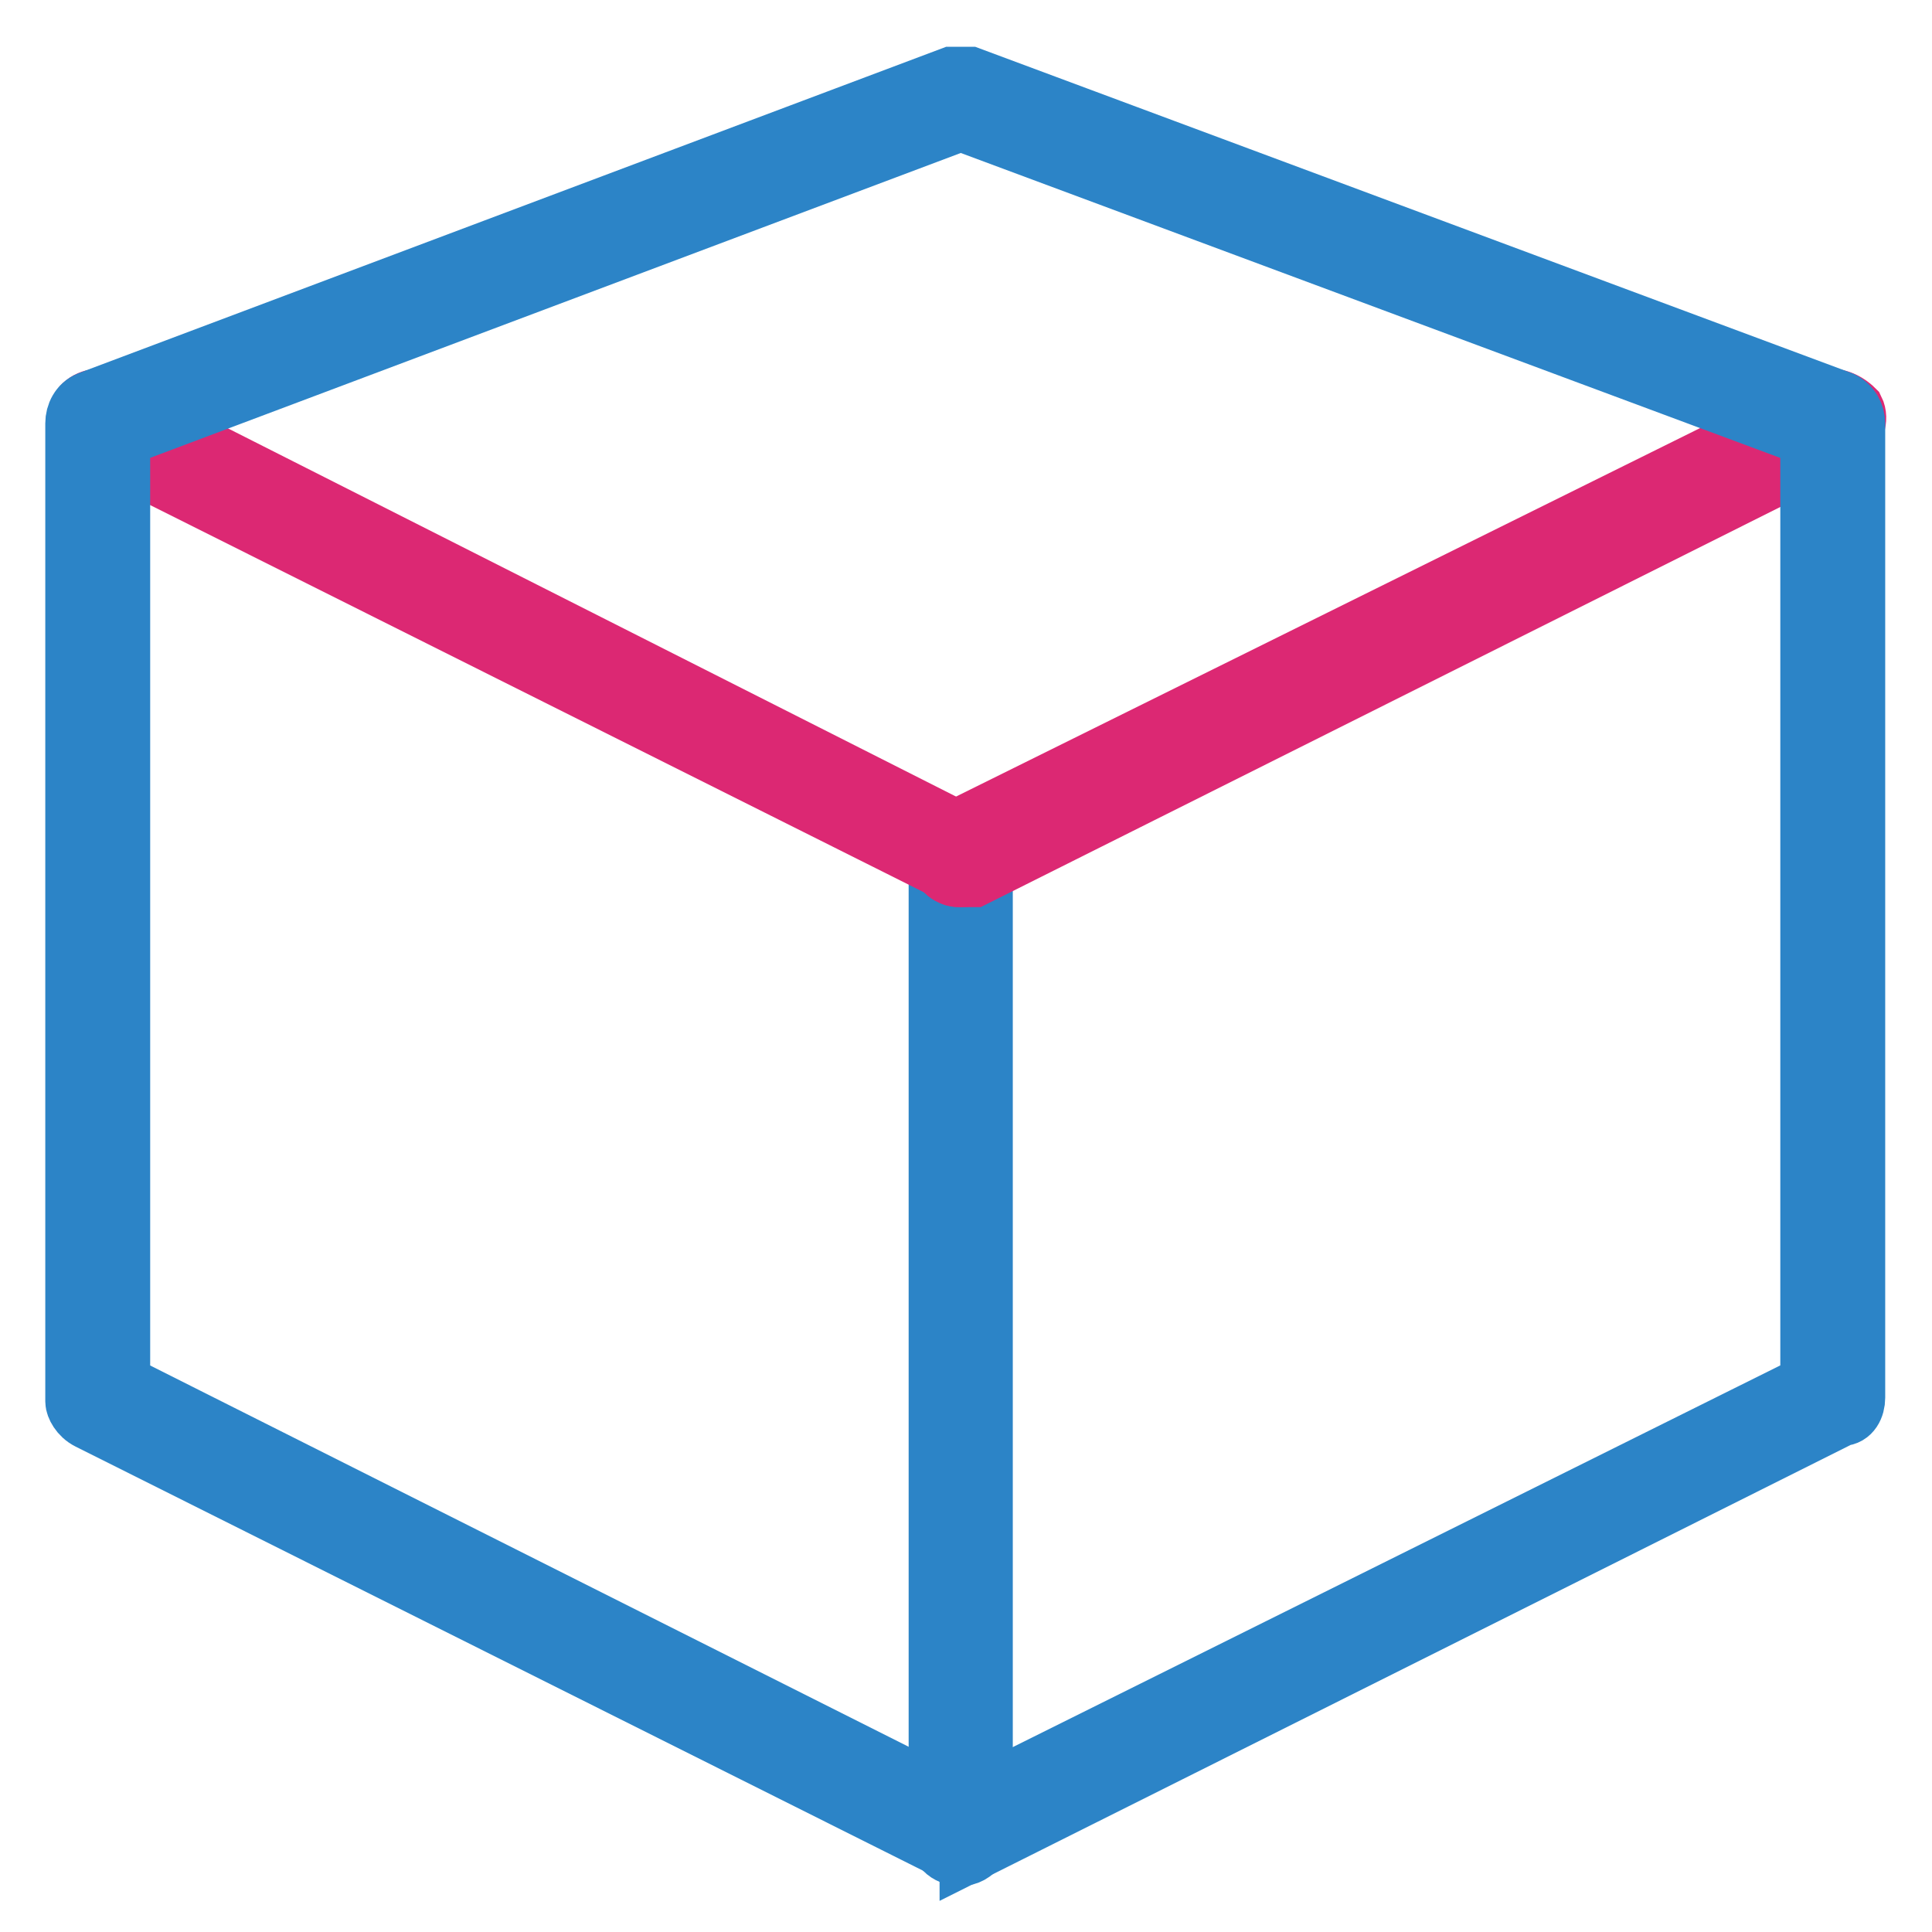
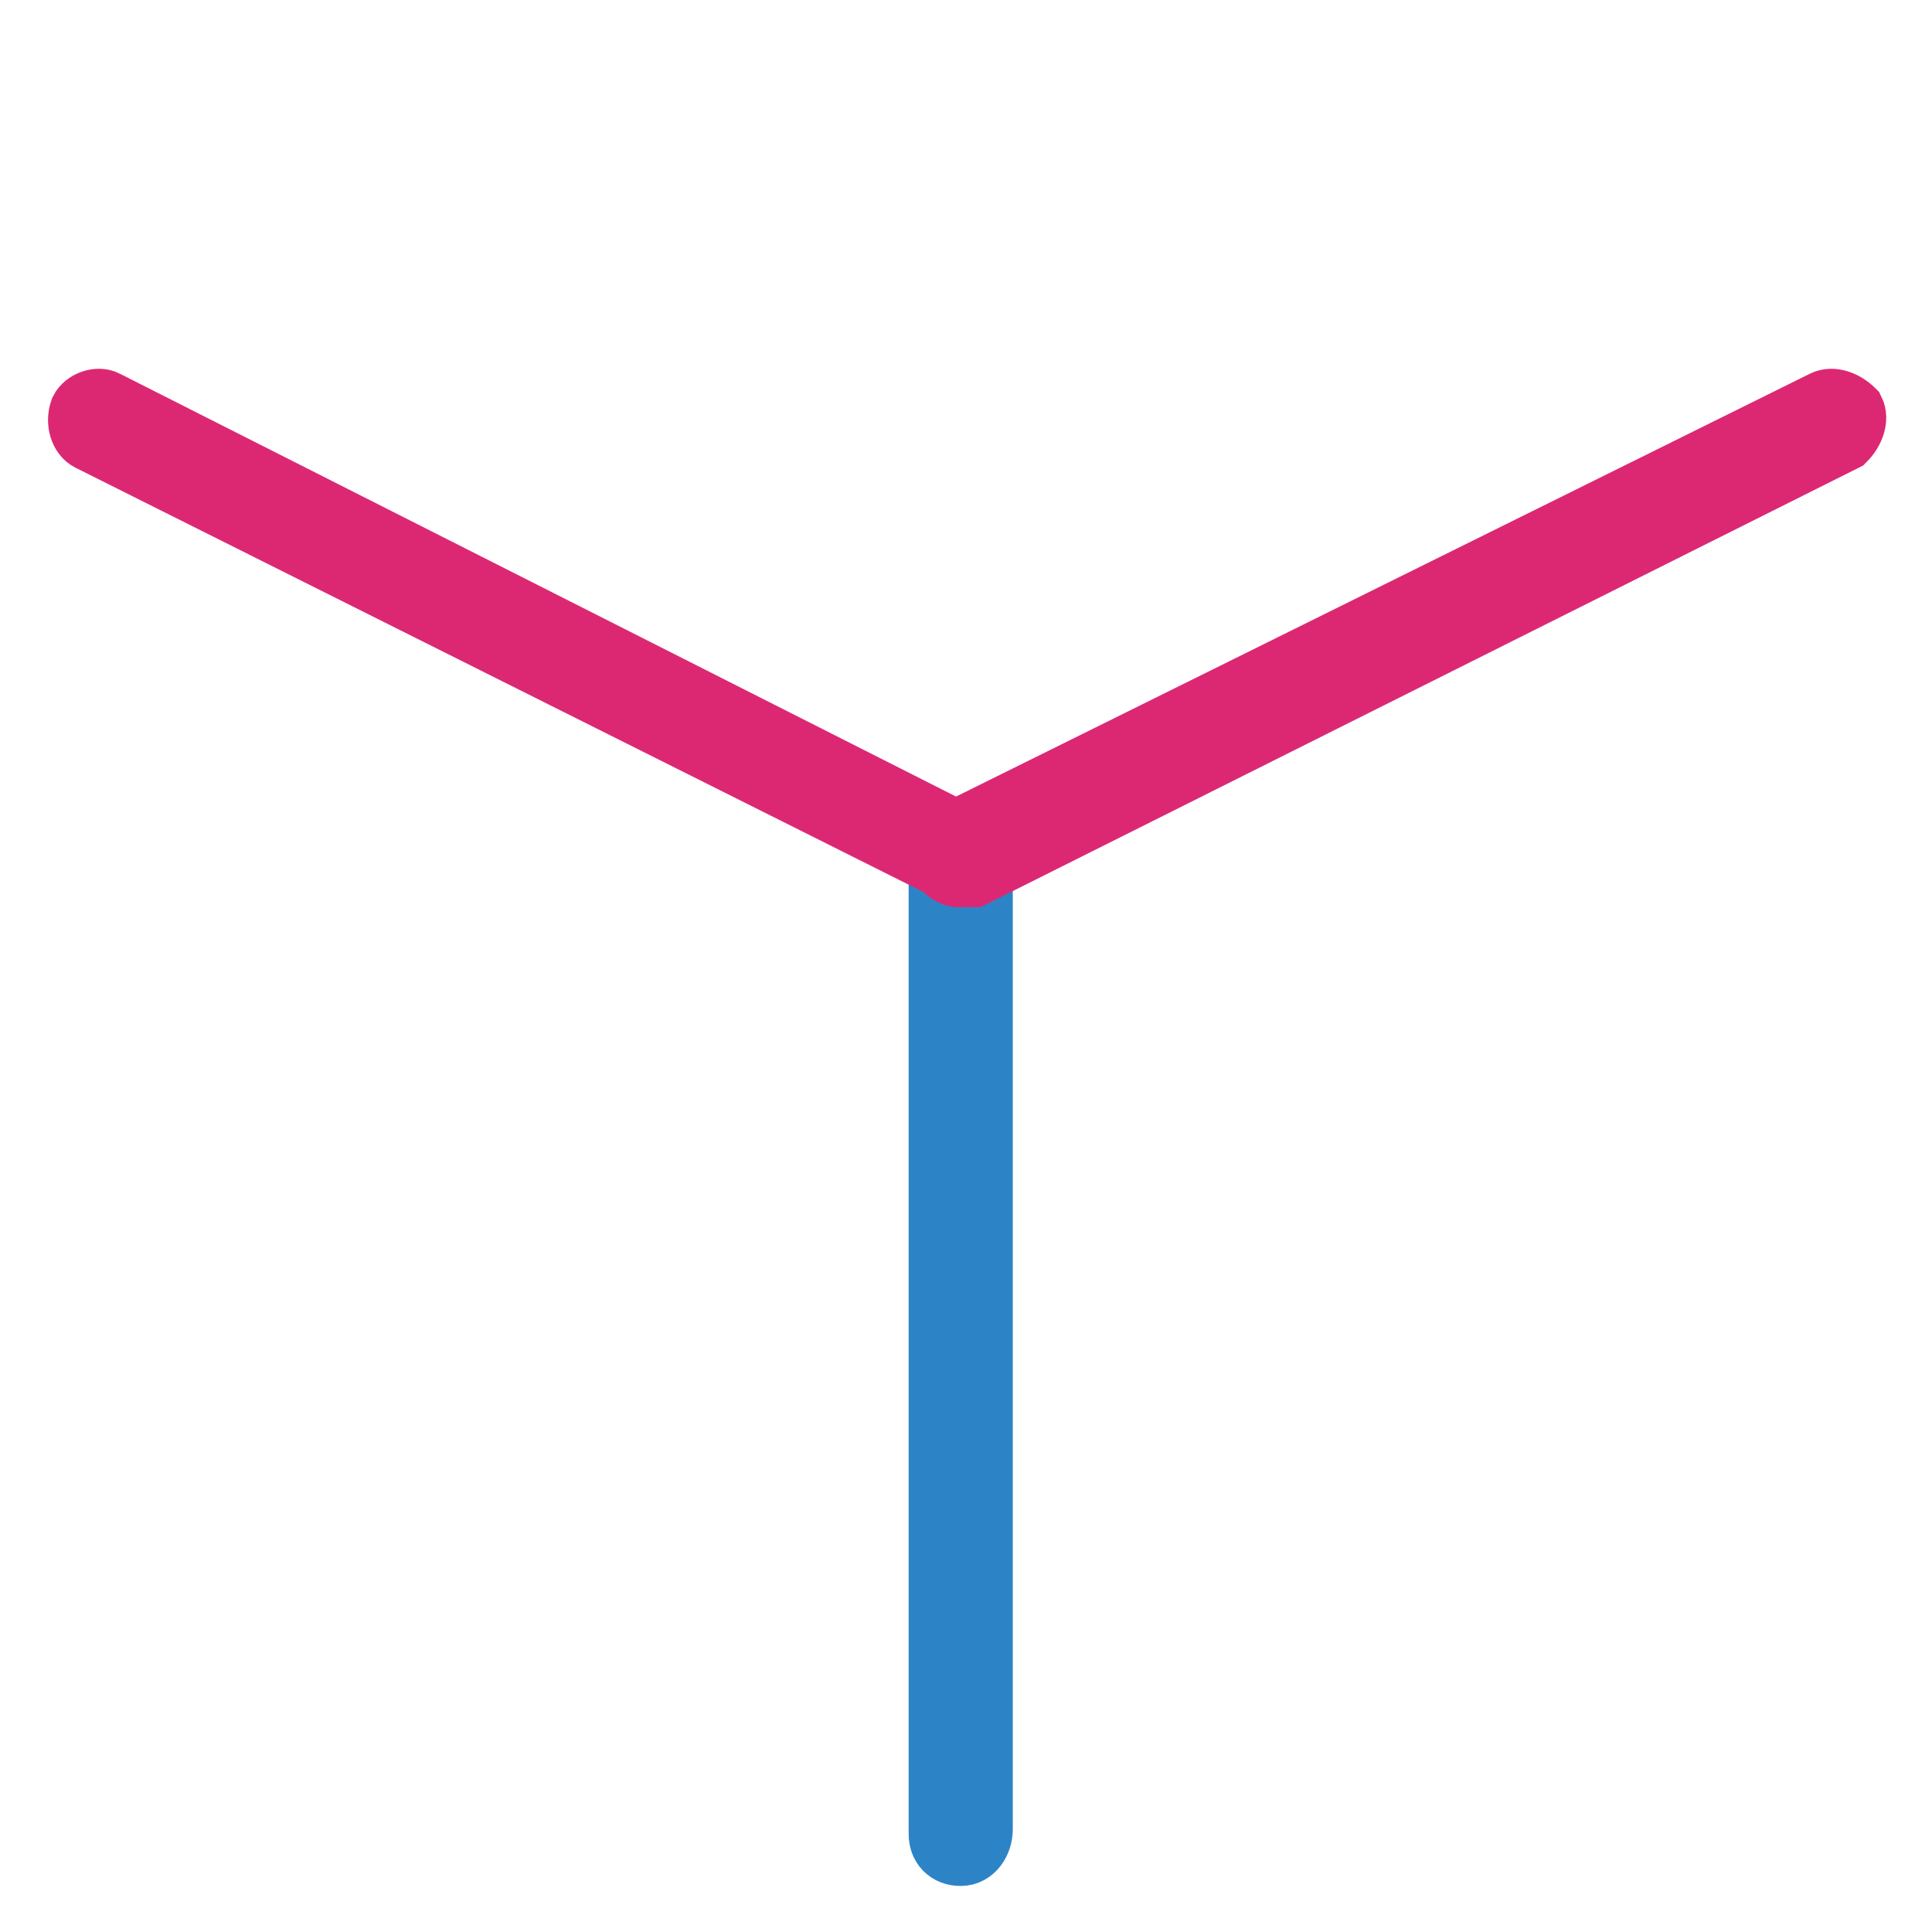
<svg xmlns="http://www.w3.org/2000/svg" version="1.1" x="0px" y="0px" viewBox="0 0 256 256" enable-background="new 0 0 256 256" xml:space="preserve">
  <g>
    <path stroke-width="8" fill-opacity="0" stroke="#2c84c7" d="M127.3,245.9c-1.8,0-2.9-1.2-2.9-2.9V113.3c0-1.8,1.2-2.9,2.9-2.9s2.9,1.2,2.9,2.9v129.1 C130.2,244.1,129.1,245.9,127.3,245.9z" />
    <path stroke-width="8" fill-opacity="0" stroke="#dc2873" d="M127.3,116.2c-0.6,0-1.2,0-1.2-0.6L11.8,58.4c-1.2-0.6-1.8-2.4-1.2-4.1c0.6-1.2,2.4-1.8,3.5-1.2l114.3,57.8 c1.2,0.6,1.8,2.4,1.2,4.1C129.7,115.6,128.5,116.2,127.3,116.2z" />
    <path stroke-width="8" fill-opacity="0" stroke="#dc2873" d="M127.3,116.2c-1.2,0-2.4-0.6-2.4-1.8c-0.6-1.2,0-2.9,1.2-4.1l115.5-57.2c1.2-0.6,2.9,0,4.1,1.2 c0.6,1.2,0,2.9-1.2,4.1l-115.5,57.8H127.3z" />
-     <path stroke-width="8" fill-opacity="0" stroke="#2c84c7" d="M127.3,245.9c-0.6,0-1.2,0-1.2-0.6L11.8,188.1c-1.2-0.6-1.8-1.8-1.8-2.4V56.1c0-1.2,0.6-2.4,1.8-2.9 l114.3-43h2.4l115.5,43c1.2,0.6,1.8,1.8,1.8,2.9v129.1c0,1.2-0.6,2.4-1.8,2.4l-115.5,57.8C128.5,245.3,127.9,245.9,127.3,245.9 L127.3,245.9z M15.9,183.4l111.4,56l112.6-56V57.9L127.3,16L15.9,57.9V183.4z" />
  </g>
</svg>